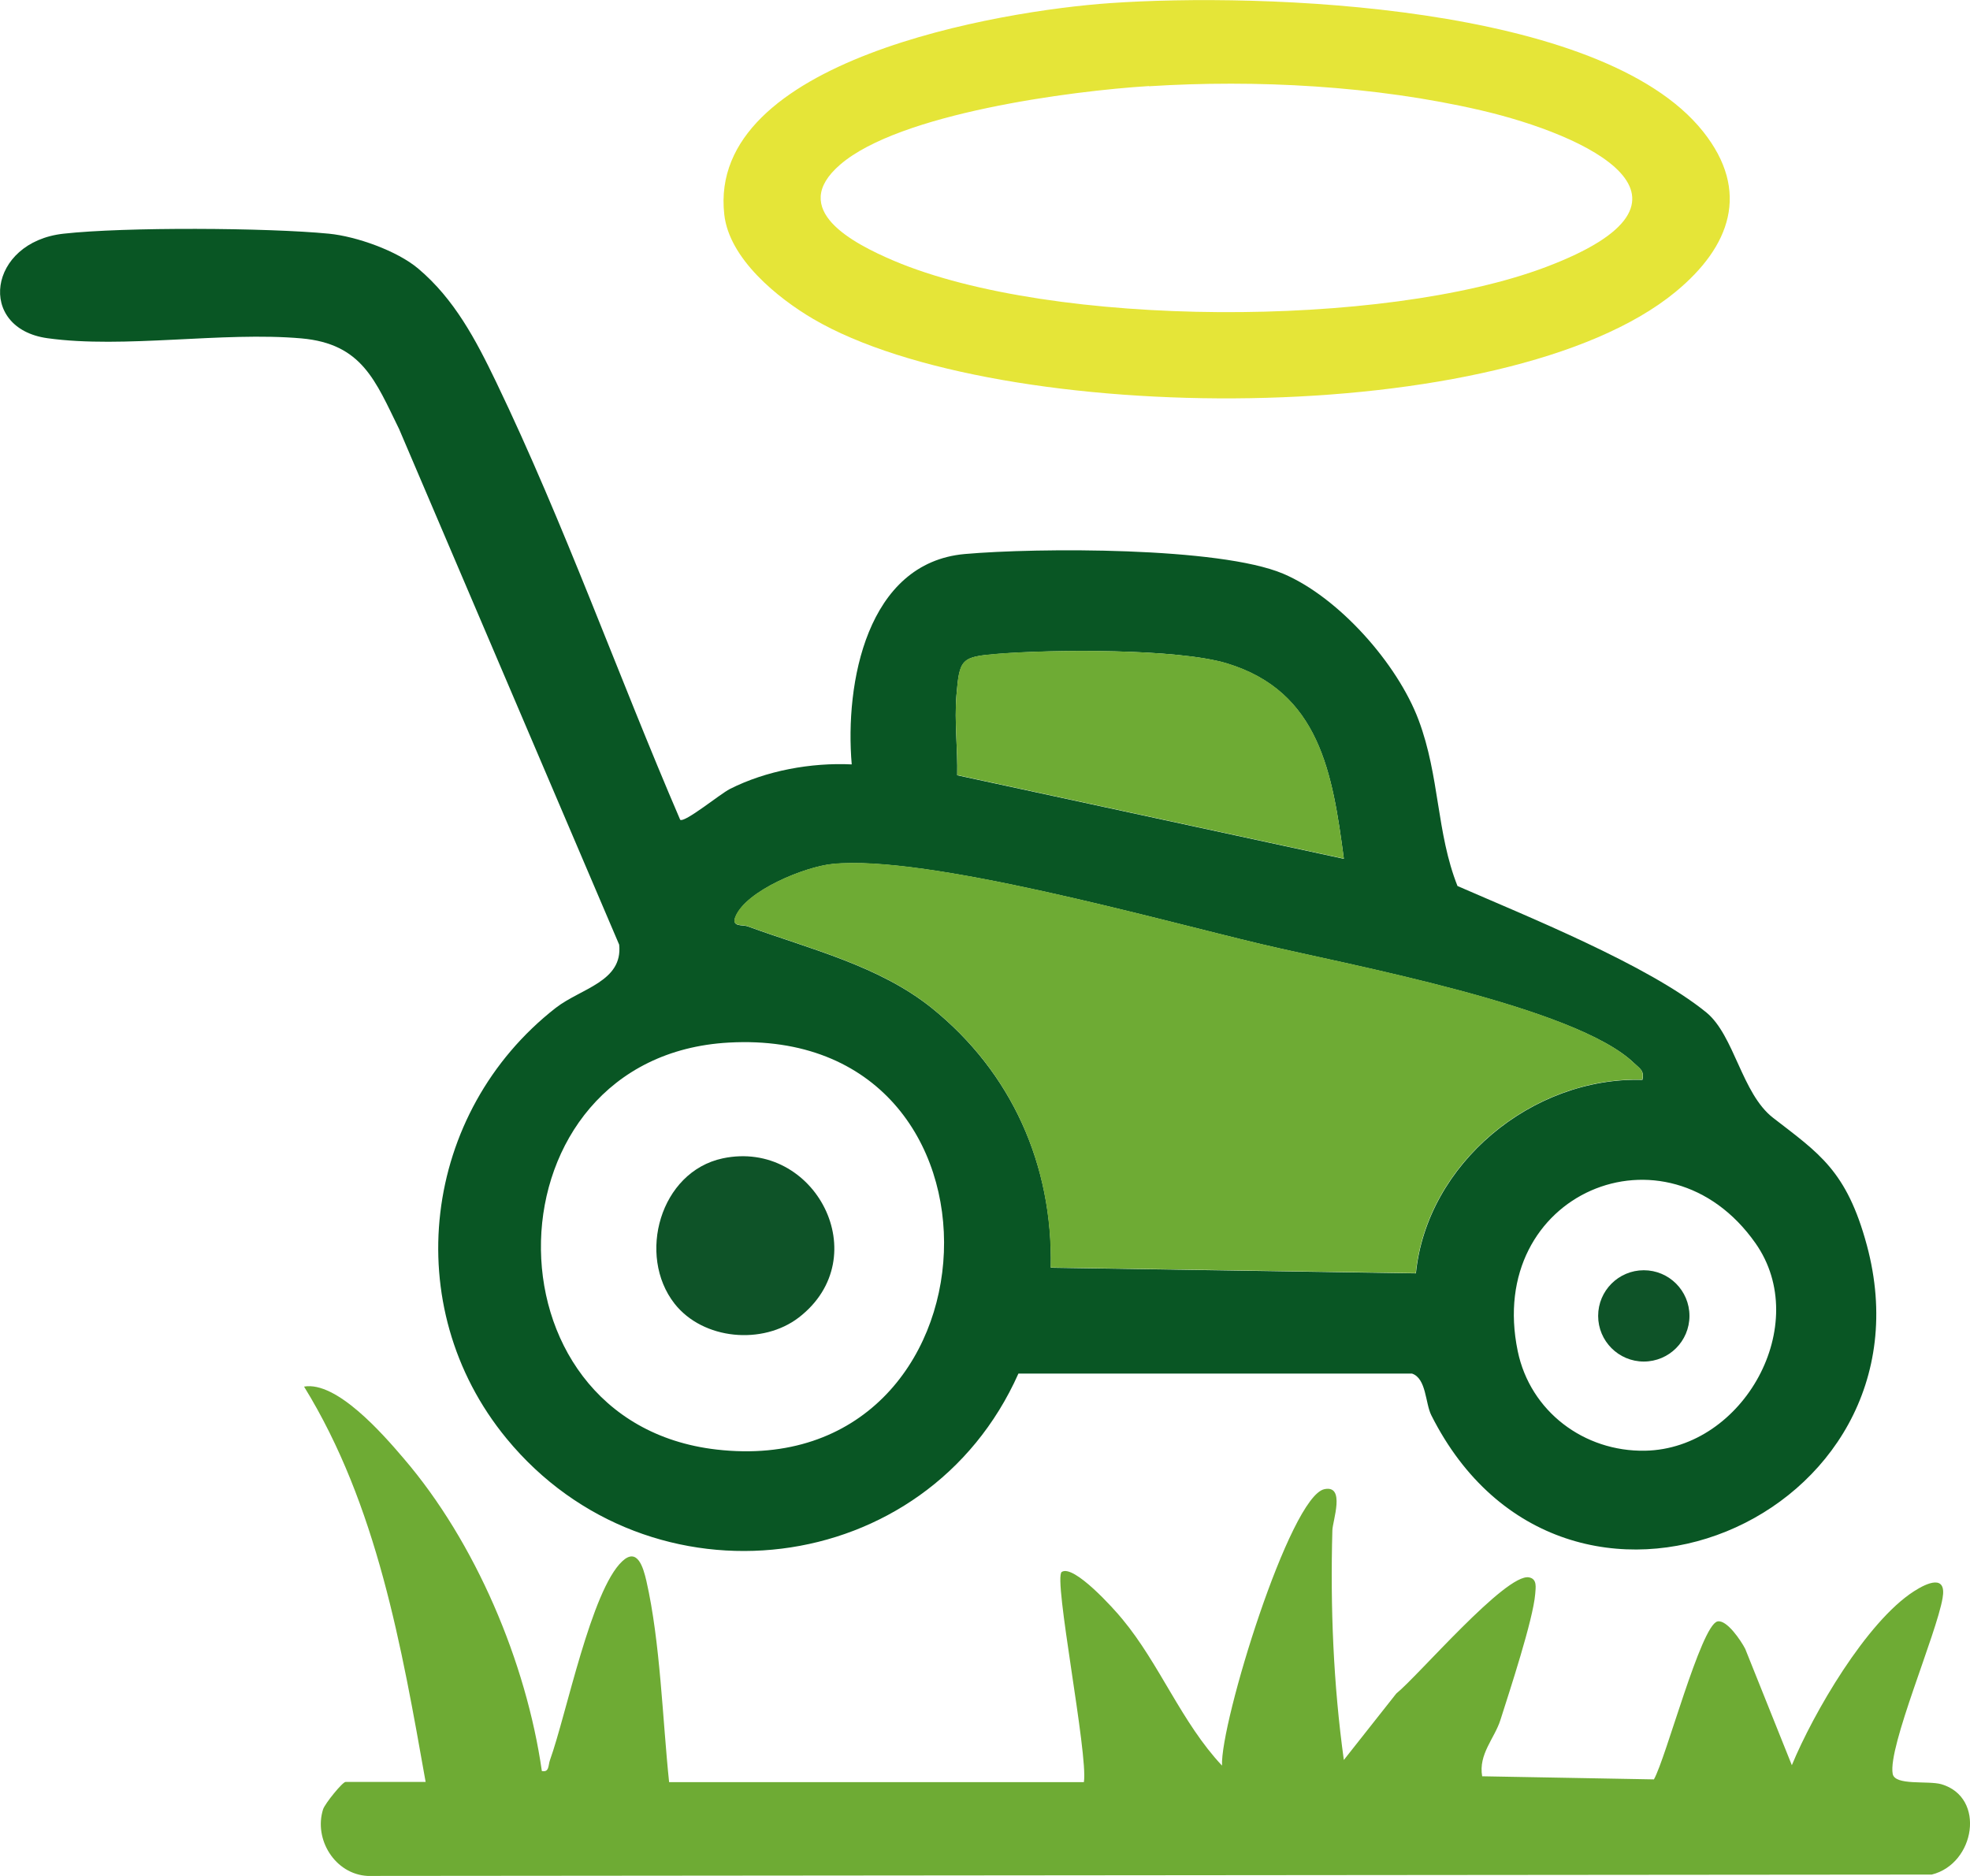
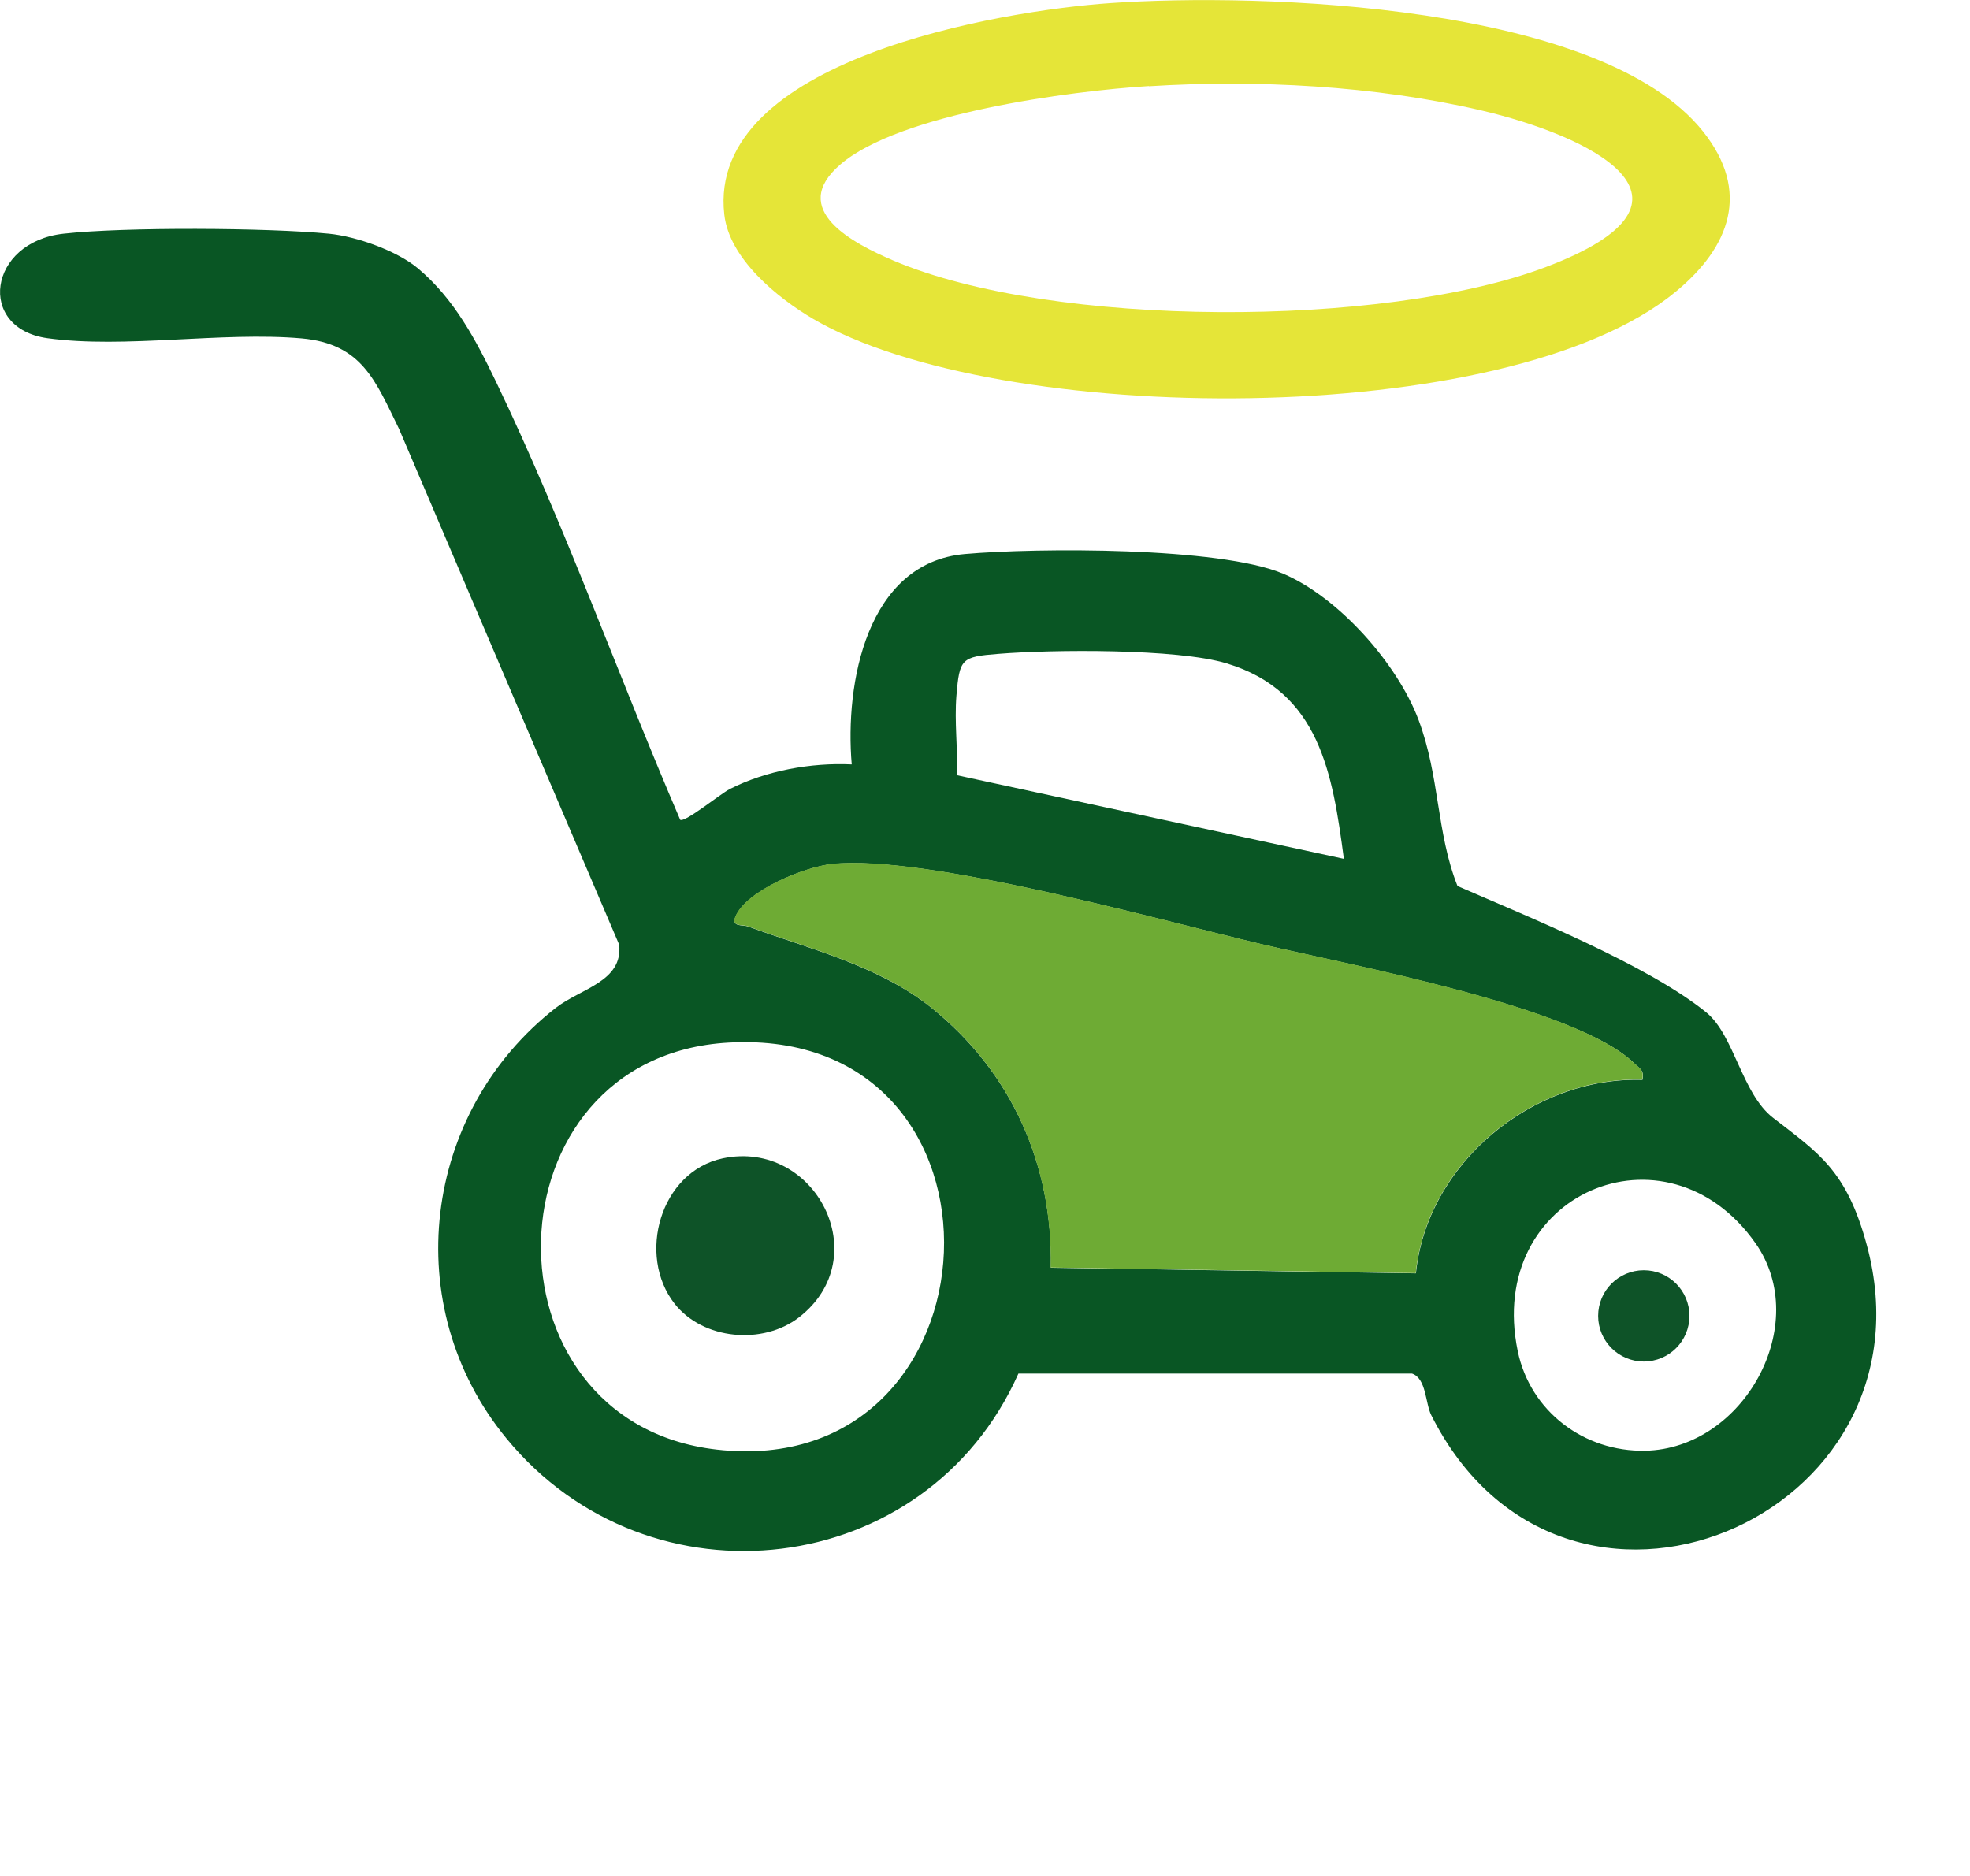
<svg xmlns="http://www.w3.org/2000/svg" id="Layer_1" viewBox="0 0 101.4 96.58">
  <defs>
    <style>.cls-1{fill:#6eab34;}.cls-2{fill:#095624;}.cls-3{fill:#0e5328;}.cls-4{fill:#e5e538;}</style>
  </defs>
  <path class="cls-2" d="M21.53,13.83c1.86,1.57,2.96,3.66,4,5.82,3.52,7.32,6.27,15.09,9.48,22.55.23.17,2.06-1.33,2.55-1.58,1.87-.95,4.19-1.37,6.28-1.27-.36-4.17.77-10.38,5.82-10.83,3.75-.33,13.1-.37,16.38,1.01,2.86,1.21,5.89,4.63,6.98,7.54s.91,5.79,2,8.54c3.5,1.53,9.79,4.05,12.81,6.51,1.44,1.18,1.82,4.17,3.43,5.42,2.36,1.83,3.79,2.71,4.83,6.56,3.79,14.06-15.6,22.32-22.42,8.75-.31-.62-.25-1.89-.99-2.14h-20.26c-4.73,10.62-18.99,12.3-26.35,3.34-5.59-6.8-4.34-16.8,2.54-22.17,1.29-1,3.46-1.35,3.26-3.25l-11.33-26.55c-1.22-2.48-1.9-4.38-5.02-4.66-4.08-.36-9.13.54-13.08-.01-3.65-.51-3.06-4.95.83-5.38,3.14-.35,10.48-.31,13.66,0,1.42.14,3.51.88,4.6,1.8ZM69.17,44.2c-.58-4.37-1.24-8.6-6.03-10.05-2.54-.77-8.97-.72-11.77-.49-1.89.15-1.98.25-2.14,2.14-.11,1.35.07,2.76.04,4.11l19.9,4.3ZM84.54,55.58c.11-.47-.15-.58-.43-.85-3-2.91-14.65-5.05-19.21-6.13-5.27-1.25-17.24-4.62-22.06-4.12-1.41.14-4.42,1.36-4.98,2.71-.23.55.36.4.63.5,3.21,1.17,6.77,2.03,9.47,4.2,4.11,3.31,6.24,8.08,6.13,13.37l18.79.29c.57-5.65,5.99-10.13,11.67-9.96ZM37.51,53.67c-12.58.7-12.98,19.53-.63,20.95,14.94,1.72,16.06-21.81.63-20.95ZM90.36,64c-4.58-6.52-13.92-2.56-12.24,5.55.64,3.1,3.41,5.19,6.56,5.13,5.08-.1,8.61-6.51,5.68-10.68Z" />
-   <path class="cls-1" d="M21.91,91.74c-1.24-6.98-2.5-14.26-6.26-20.36,1.67-.29,4.04,2.42,5.13,3.7,3.7,4.31,6.31,10.5,7.11,16.09.39.08.32-.3.42-.57.84-2.33,2.12-8.74,3.72-10.23.78-.73,1.08.32,1.24,1.01.72,3.16.83,7.12,1.17,10.36h21.35c.23-1.41-1.59-10.52-1.14-10.82.62-.4,2.69,1.9,3.12,2.43,1.92,2.31,3.05,5.33,5.13,7.54-.1-2.17,3.49-13.86,5.27-14.23,1.1-.23.42,1.64.41,2.12-.11,3.96.05,7.91.59,11.82l2.7-3.42c1.12-.9,5.64-6.2,6.83-5.98.44.08.34.54.32.86-.11,1.33-1.32,5-1.79,6.48-.3.95-1.14,1.76-.94,2.9l8.84.16c.62-1.08,2.42-7.93,3.27-8.13.48-.11,1.22,1,1.43,1.41l2.4,5.99c1.11-2.69,3.84-7.38,6.28-8.95.71-.46,1.69-.87,1.48.34-.31,1.85-2.82,7.66-2.57,9.05.11.63,1.82.34,2.51.54,2.3.68,1.73,4.1-.5,4.65l-80.51.07c-1.68-.09-2.78-1.89-2.29-3.43.1-.3,1-1.41,1.16-1.41h4.13Z" />
  <path class="cls-4" d="M57.15.16c7.75-.54,25.27.03,30.51,6.61,2.46,3.09,1.39,5.94-1.41,8.25-8.68,7.17-34.88,6.97-44.39,1.4-1.84-1.08-4.33-3.1-4.58-5.38C36.38,3.08,51.49.55,57.15.16ZM59.14,4.43c-4.04.25-12.84,1.41-15.89,4.04-2.71,2.33.67,4.06,2.75,4.95,8.2,3.48,25.25,3.47,33.56.33,9.22-3.48,2.13-6.8-3.33-8.07s-11.58-1.59-17.09-1.24Z" />
  <path class="cls-1" d="M84.54,55.58c-5.68-.17-11.1,4.32-11.67,9.96l-18.79-.29c.11-5.3-2.02-10.07-6.13-13.37-2.7-2.17-6.26-3.03-9.47-4.2-.27-.1-.86.05-.63-.5.56-1.35,3.58-2.56,4.98-2.71,4.82-.5,16.79,2.87,22.06,4.12,4.56,1.08,16.2,3.21,19.21,6.13.28.27.54.37.43.85Z" />
-   <path class="cls-1" d="M69.17,44.2l-19.9-4.3c.03-1.35-.15-2.76-.04-4.11.15-1.89.24-1.98,2.14-2.14,2.8-.22,9.22-.27,11.77.49,4.8,1.45,5.45,5.68,6.03,10.05Z" />
  <path class="cls-3" d="M37.2,59.63c4.75-1,7.93,5.09,3.92,8.19-1.86,1.43-4.93,1.16-6.4-.71-1.94-2.48-.75-6.79,2.48-7.48Z" />
  <circle class="cls-3" cx="84.61" cy="67.74" r="2.35" />
</svg>